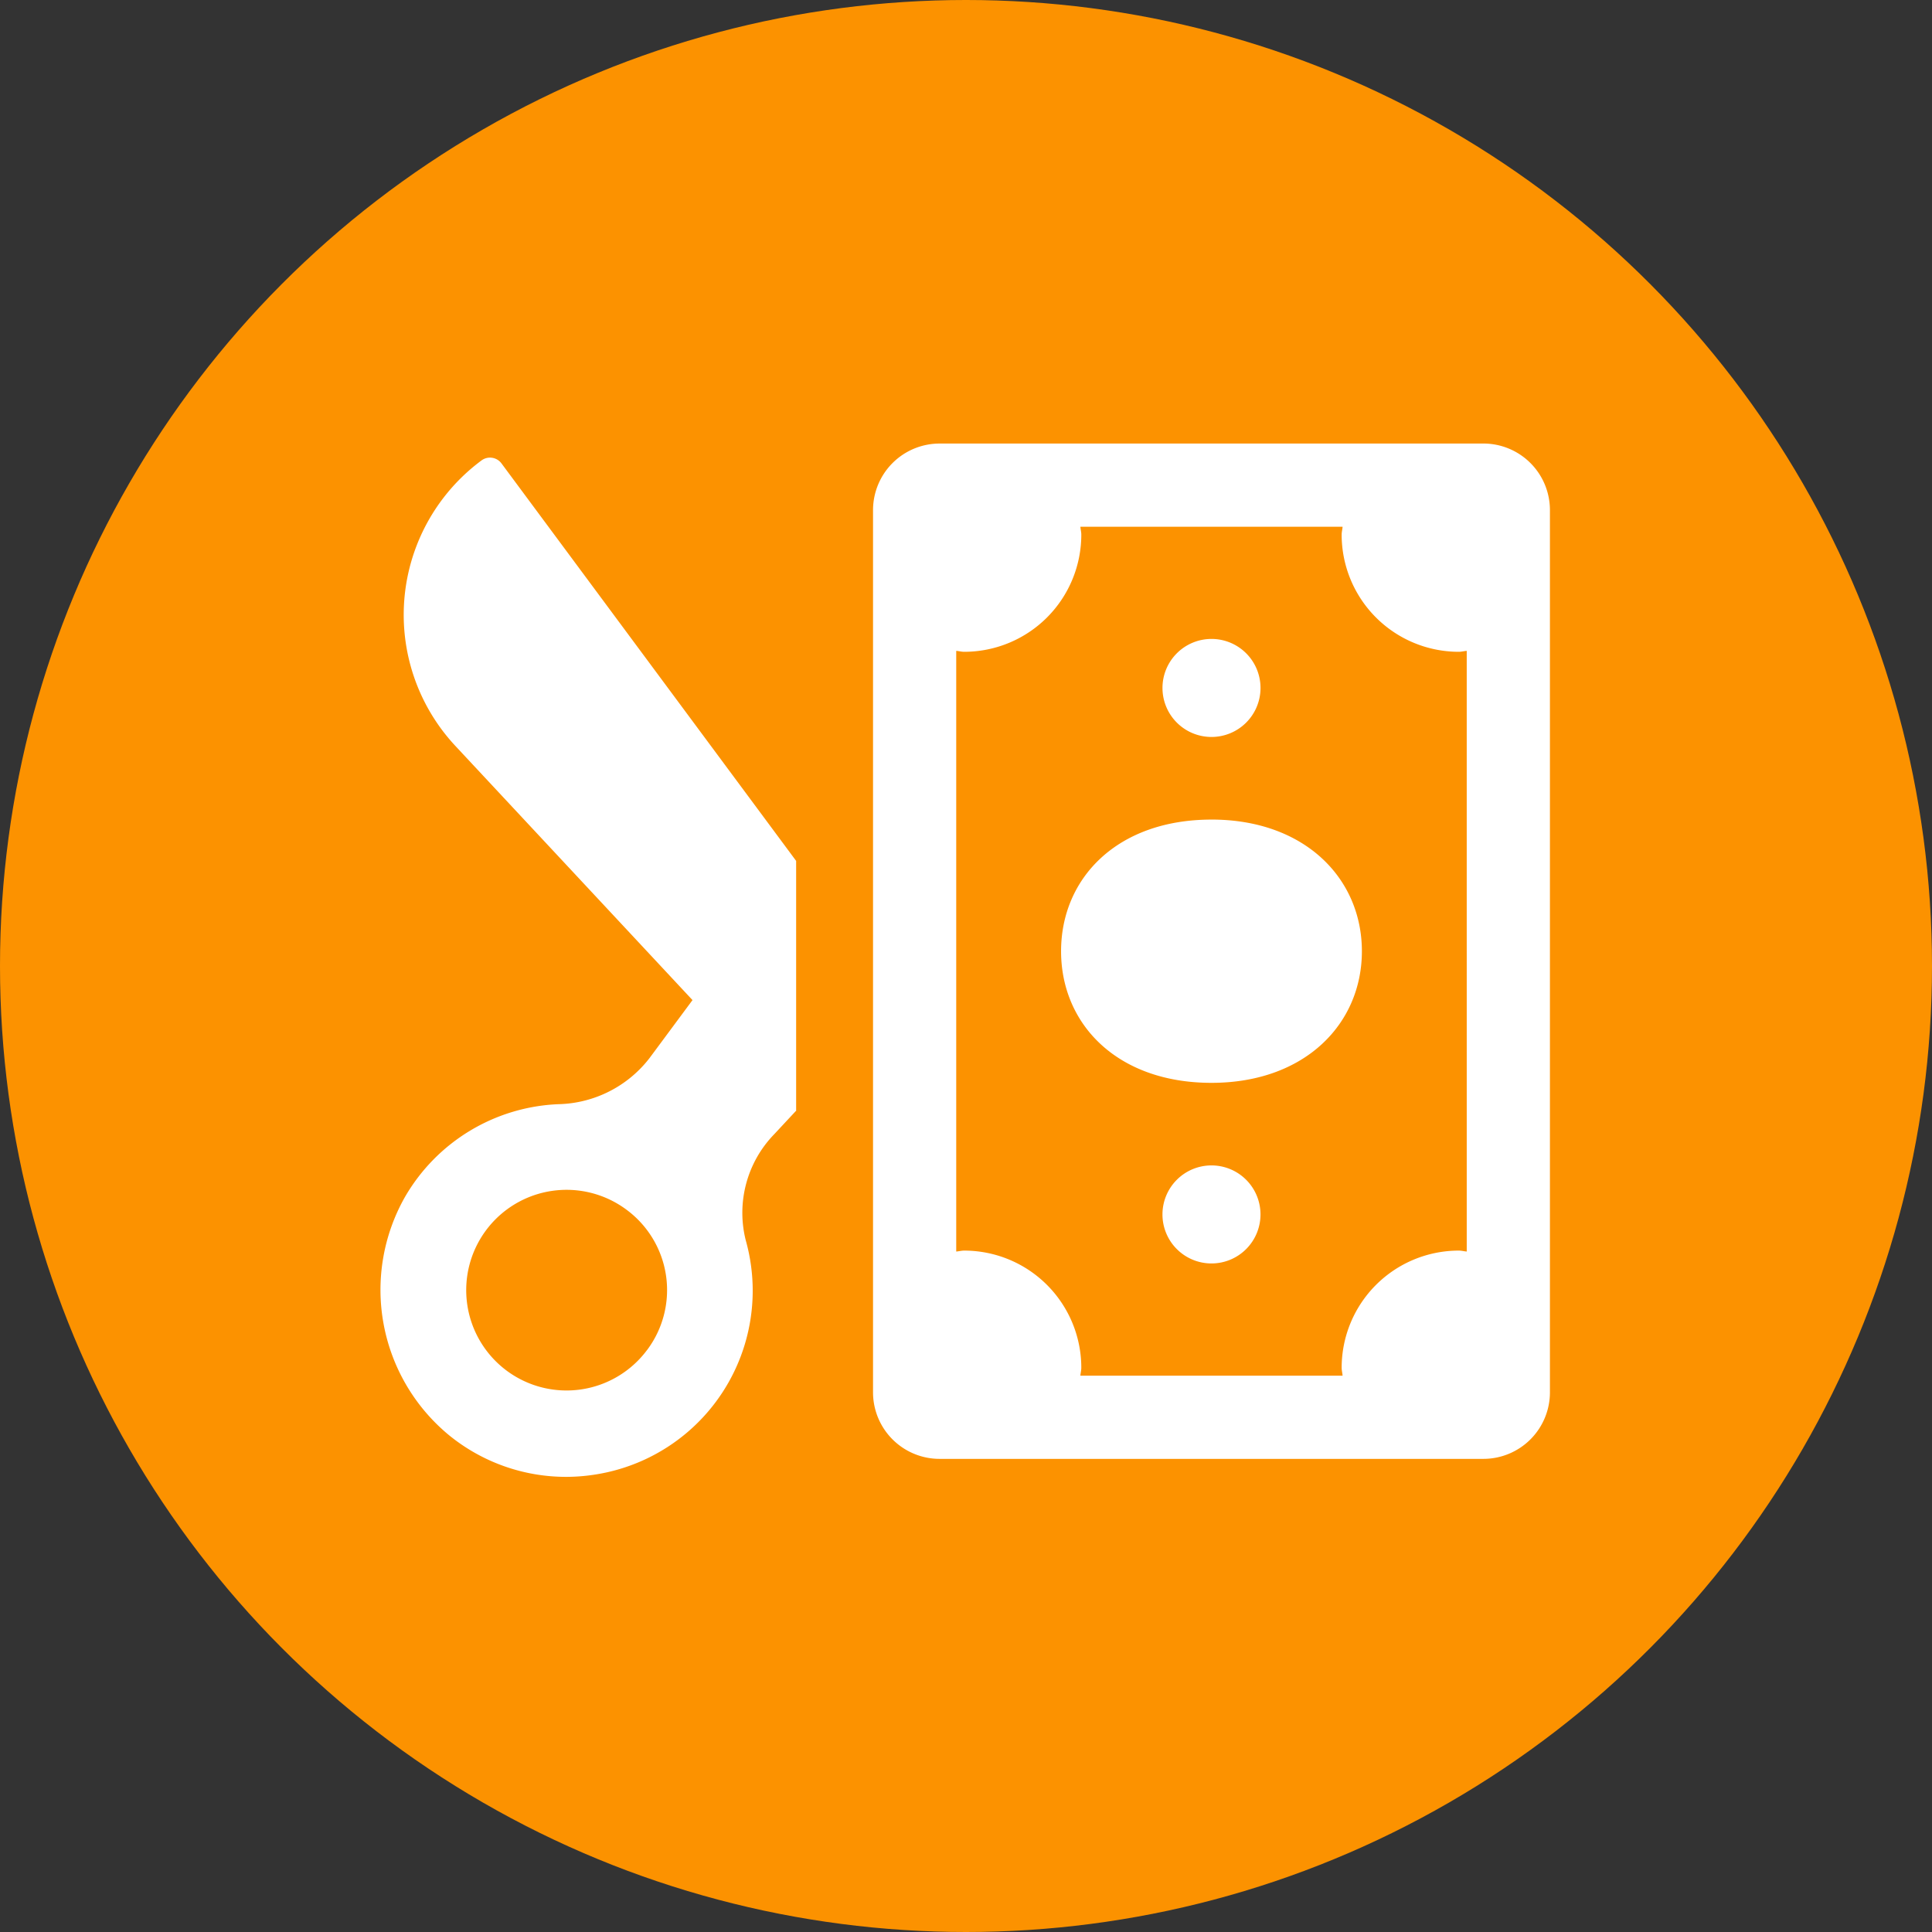
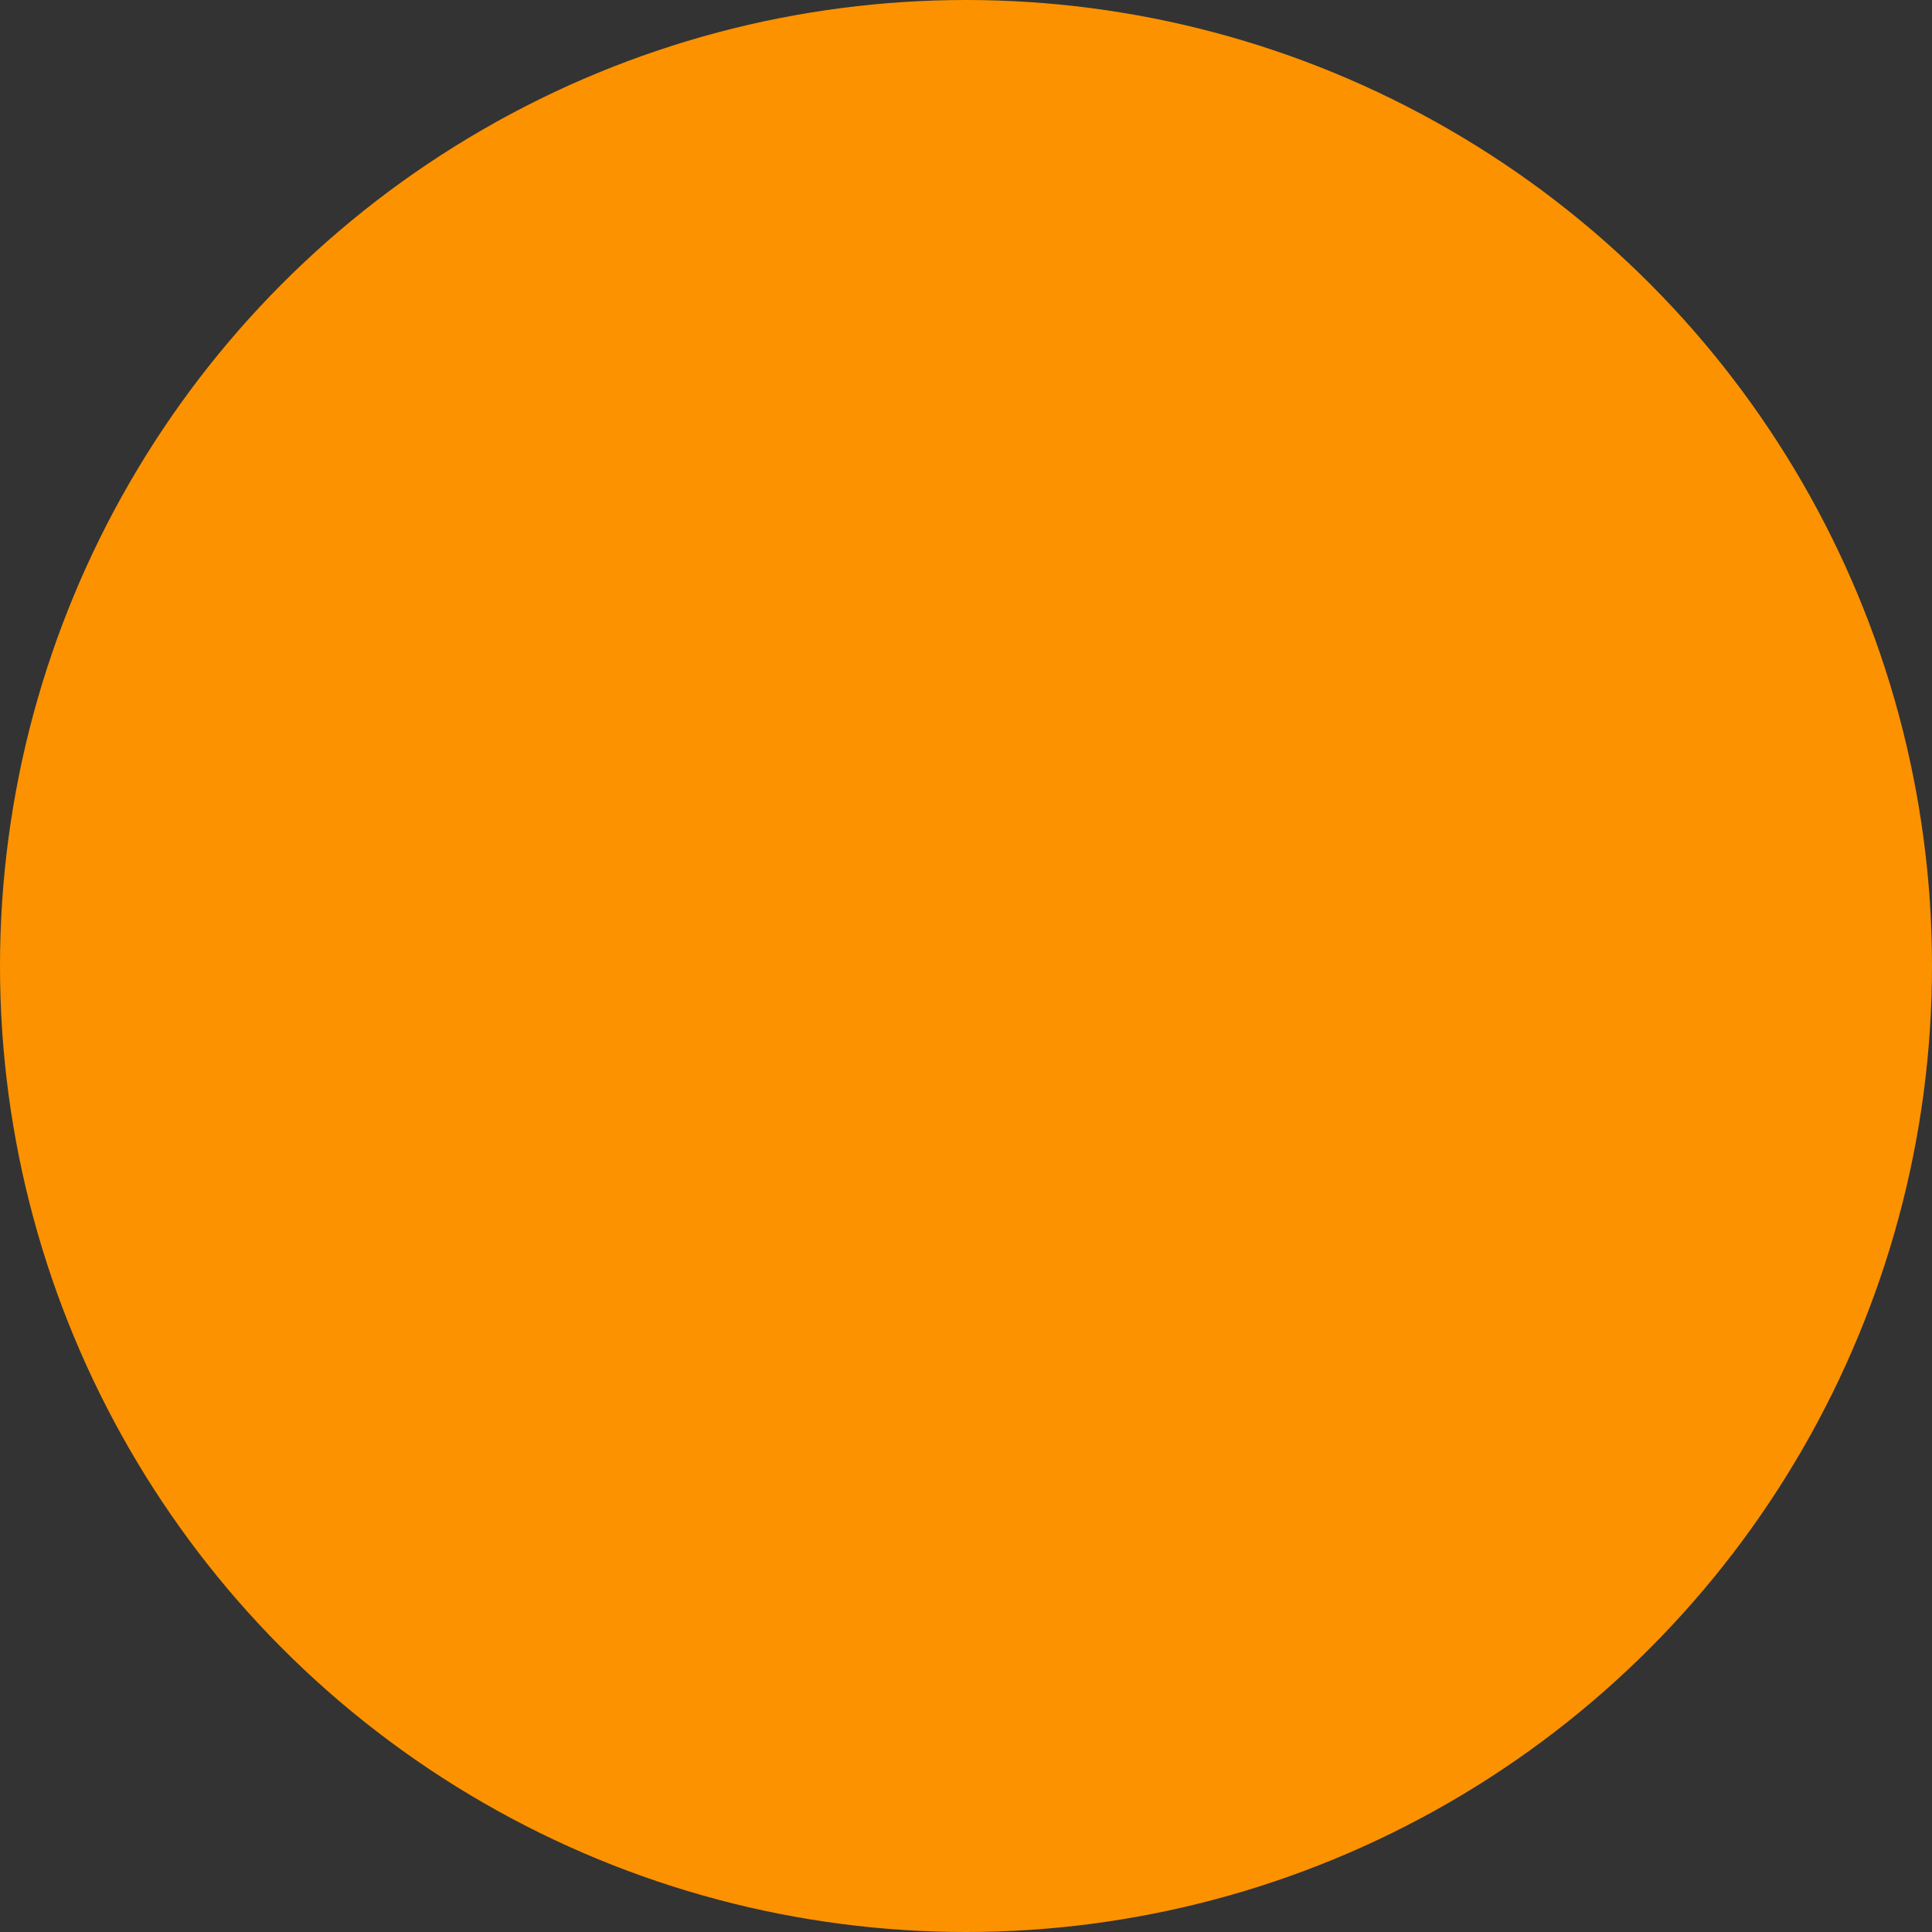
<svg xmlns="http://www.w3.org/2000/svg" width="100" height="100" viewBox="0 0 100 100">
  <rect x="0" y="0" width="100" height="100" fill="#333333" stroke="none" />
  <g transform="translate(-705 -5648)">
    <circle data-name="Ellipse 35" cx="50" cy="50" r="50" transform="translate(705 5648)" fill="#fc9200" />
-     <path data-name="Path 712" d="M767.707 5686.145a2.537 2.537 0 10-2.537-2.536 2.536 2.536 0 002.537 2.536zm-37.768-14.325a9.945 9.945 0 00-1.369 14.789l12.274 13.156-2.214 2.987a6.13 6.13 0 01-4.718 2.4 9.631 9.631 0 00-7.957 4.813 9.751 9.751 0 002.288 12.322 9.581 9.581 0 006.053 2.155 9.679 9.679 0 001.44-.109 9.631 9.631 0 007.862-12.143 5.838 5.838 0 011.48-5.488l1.118-1.2.012.012v-12.954l-15.249-20.571a.739.739 0 00-1.02-.169zm8.553 46.056a5.193 5.193 0 11-1.08-7.273 5.17 5.17 0 011.079 7.277zm29.215-9.554a2.537 2.537 0 102.536 2.537 2.536 2.536 0 00-2.536-2.537zm0-17.9c-4.9 0-7.786 3.051-7.786 6.813s2.889 6.813 7.786 6.813c4.834 0 7.784-3.051 7.784-6.813s-2.951-6.814-7.784-6.814zm14.072-19.464h-28.146a3.447 3.447 0 00-3.445 3.445v45.663a3.445 3.445 0 003.445 3.445h28.146a3.445 3.445 0 003.445-3.445v-45.664a3.446 3.446 0 00-3.445-3.445zm-.861 41.821c-.139-.01-.269-.048-.41-.048a6.064 6.064 0 00-6.064 6.064c0 .141.038.272.048.41H760.92c.01-.138.048-.269.048-.41a6.064 6.064 0 00-6.064-6.064c-.141 0-.27.038-.41.048v-31.09c.14.01.269.048.41.048a6.064 6.064 0 006.064-6.064c0-.141-.038-.27-.048-.41h13.572c-.01.14-.048.269-.048.41a6.064 6.064 0 006.064 6.064c.141 0 .27-.038.41-.048z" fill="#fff" />
  </g>
</svg>